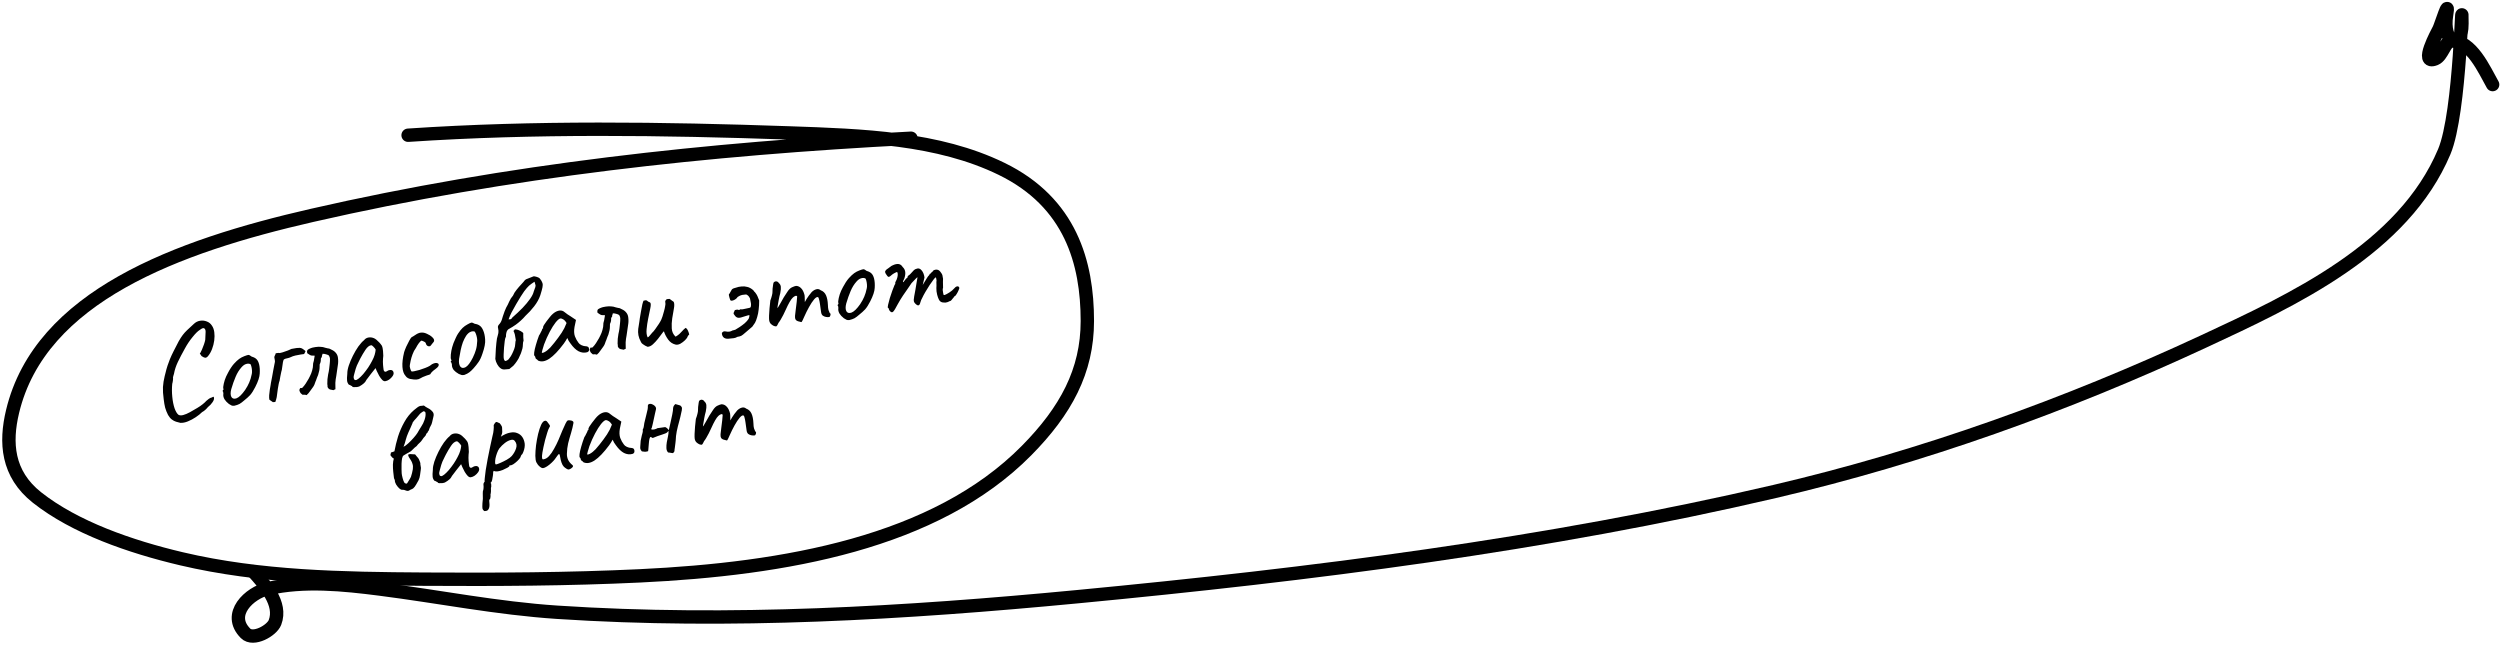
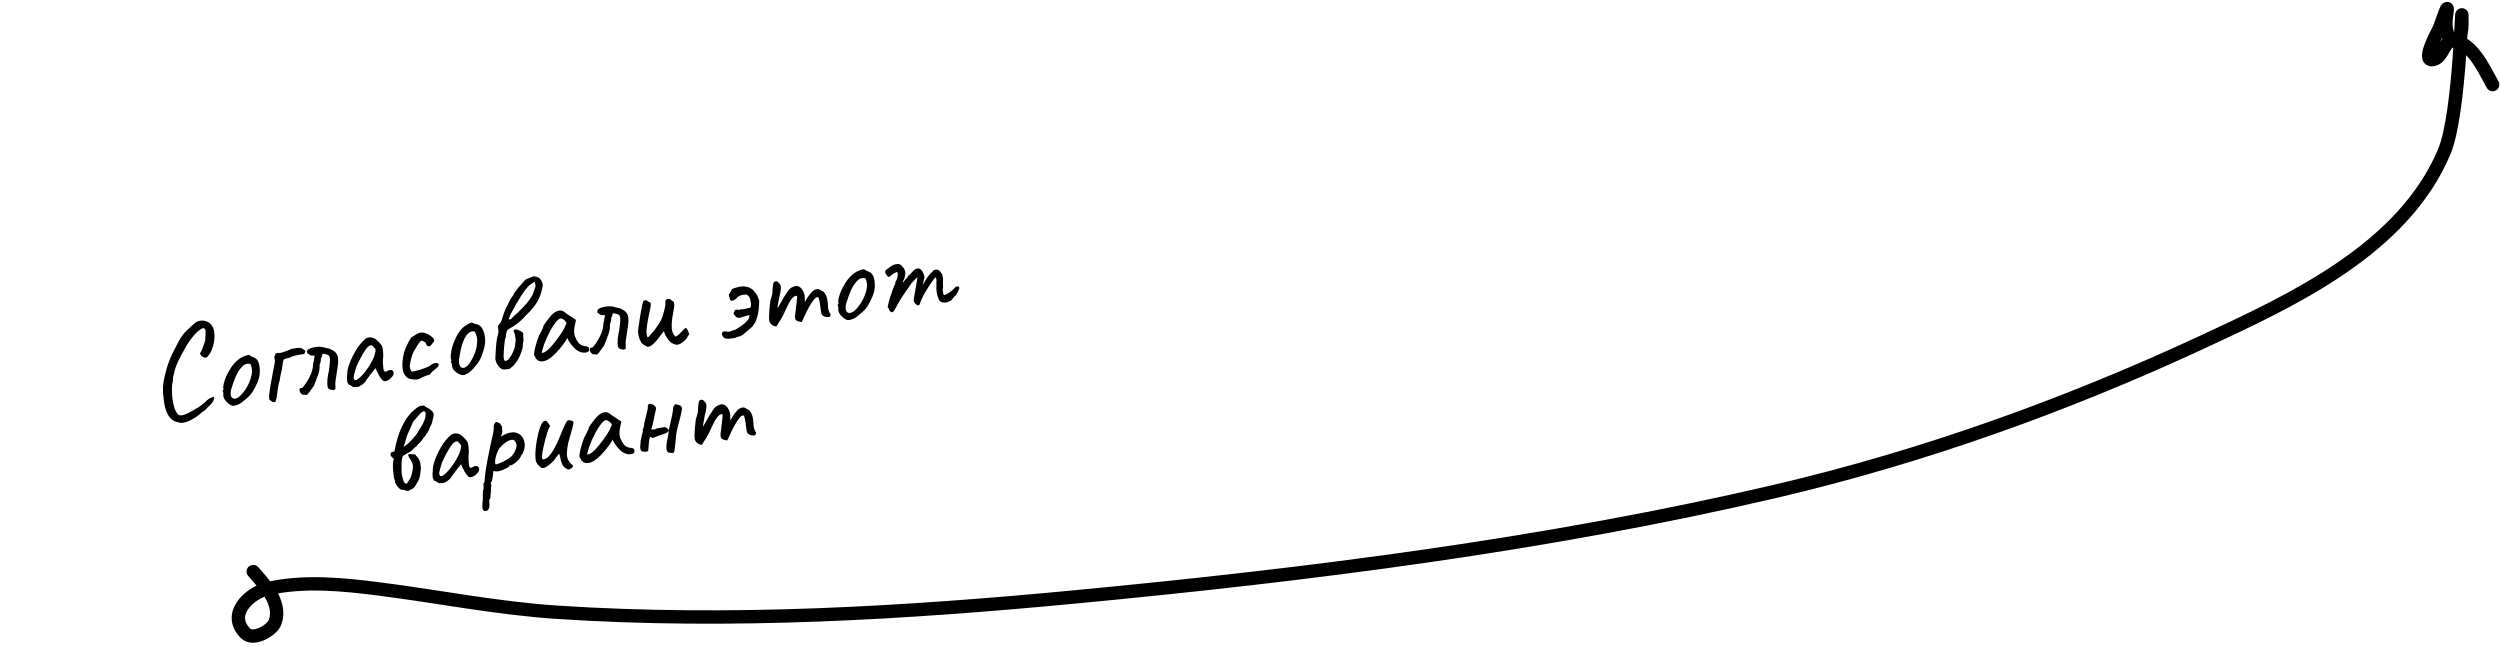
<svg xmlns="http://www.w3.org/2000/svg" width="561" height="145" viewBox="0 0 561 145" fill="none">
-   <path d="M91.576 30.346C119.984 28.435 148.624 28.842 177.094 29.826C193.545 30.395 210.485 30.939 224.751 37.889C240.248 45.439 244 58.974 244 72.036C244 83.264 239.171 92.192 230.335 101.13C209.887 121.813 176.026 127.671 143.592 129.221C127.48 129.991 111.338 130.066 95.2 129.964C76.887 129.848 58.384 129.558 40.735 125.394C29.206 122.673 16.805 118.357 8.311 111.646C1.583 106.329 1.151 99.309 2.825 92.324C9.014 66.502 39.768 55.263 70.025 48.33C114.144 38.222 158.637 33.383 204.425 31.015" stroke="black" stroke-width="3" stroke-linecap="round" />
  <path d="M40.472 94.887C40.159 94.809 39.834 94.723 39.498 94.629C39.181 94.531 38.865 94.364 38.549 94.125C38.256 93.903 37.977 93.569 37.712 93.121C37.434 92.574 37.217 92.029 37.06 91.485C36.924 90.939 36.814 90.298 36.732 89.562C36.588 88.532 36.533 87.631 36.567 86.859C36.618 86.064 36.747 85.249 36.953 84.412C36.984 84.347 37.03 84.169 37.091 83.878C37.168 83.564 37.253 83.23 37.344 82.873C37.456 82.515 37.539 82.24 37.593 82.051C37.705 81.692 37.88 81.213 38.12 80.615C38.377 79.993 38.656 79.389 38.958 78.802C39.414 77.87 39.795 77.13 40.103 76.582C40.41 76.035 40.709 75.569 40.998 75.186C41.288 74.802 41.62 74.433 41.995 74.077C42.387 73.7 42.887 73.236 43.497 72.687C43.889 72.309 44.341 72.074 44.853 71.983C45.385 71.888 45.897 71.938 46.389 72.132C46.877 72.307 47.264 72.616 47.548 73.061C47.824 73.447 48.003 73.937 48.086 74.531C48.166 75.106 48.162 75.732 48.075 76.41C47.985 77.069 47.822 77.708 47.585 78.326C47.348 78.945 47.048 79.472 46.684 79.906C46.46 80.18 46.235 80.302 46.008 80.273C45.802 80.241 45.542 80.115 45.229 79.897C45.004 79.585 44.877 79.4 44.849 79.344C44.841 79.284 44.875 79.239 44.952 79.208C45.051 79.053 45.176 78.793 45.328 78.429C45.479 78.065 45.627 77.68 45.773 77.277C45.916 76.853 46.01 76.516 46.056 76.268C46.099 75.414 46.126 74.814 46.139 74.469C46.148 74.104 46.052 73.845 45.849 73.692C45.758 73.624 45.635 73.61 45.48 73.652C45.344 73.692 45.12 73.824 44.808 74.049C44.38 74.31 43.848 74.839 43.212 75.634C42.572 76.41 42.004 77.257 41.506 78.174C40.86 79.334 40.326 80.358 39.904 81.245C39.483 82.131 39.192 83.02 39.034 83.91C39.005 83.995 38.957 84.153 38.888 84.385C38.839 84.614 38.815 84.728 38.815 84.728C38.845 84.805 38.843 85.007 38.808 85.335C38.77 85.643 38.717 85.913 38.648 86.145C38.558 87.086 38.561 88.055 38.66 89.051C38.755 90.027 38.925 90.882 39.169 91.615C39.432 92.346 39.733 92.839 40.071 93.095C40.354 93.237 40.709 93.248 41.136 93.128C41.584 93.005 42.079 92.795 42.623 92.497C43.167 92.199 43.719 91.88 44.277 91.54C44.725 91.275 45.13 90.997 45.493 90.704C45.856 90.411 46.124 90.161 46.298 89.956C46.44 89.814 46.621 89.668 46.842 89.516C47.08 89.342 47.289 89.242 47.467 89.217C47.73 89.079 47.883 89.018 47.926 89.032C47.968 89.046 48 89.133 48.023 89.291C48.061 89.568 47.945 89.897 47.675 90.278C47.425 90.657 47.082 91.017 46.645 91.361C46.509 91.541 46.324 91.739 46.091 91.953C45.859 92.167 45.611 92.343 45.347 92.481C44.975 92.856 44.503 93.234 43.93 93.617C43.358 94 42.766 94.315 42.154 94.561C41.562 94.805 41.001 94.914 40.472 94.887ZM52.595 91.047C52.338 91.083 52.123 91.062 51.951 90.985C51.798 90.905 51.6 90.792 51.358 90.644C50.926 90.3 50.606 89.961 50.398 89.626C50.187 89.272 50.088 88.922 50.101 88.577C50.138 88.411 50.137 88.259 50.098 88.123C50.076 87.965 50.065 87.886 50.065 87.886C49.952 87.8 49.914 87.745 49.951 87.72C49.985 87.675 50.016 87.61 50.045 87.525C50.164 87.508 50.188 87.394 50.118 87.182C50.056 87.029 50.087 86.671 50.211 86.109C50.334 85.546 50.512 85.007 50.742 84.49C50.834 84.275 50.976 83.993 51.17 83.643C51.361 83.273 51.572 82.91 51.806 82.554C52.056 82.176 52.286 81.872 52.496 81.64C52.933 81.155 53.326 80.788 53.675 80.537C54.024 80.287 54.409 80.081 54.831 79.922C55.253 79.762 55.543 79.671 55.702 79.649C55.88 79.624 56.14 79.749 56.481 80.025C56.964 80.159 57.324 80.352 57.561 80.601C57.818 80.848 58.013 81.235 58.147 81.762C58.289 82.348 58.335 83.038 58.284 83.832C58.25 84.605 57.916 85.61 57.281 86.85C56.885 87.632 56.504 88.23 56.138 88.645C55.769 89.04 55.32 89.445 54.793 89.862C54.416 90.197 54.068 90.458 53.751 90.643C53.431 90.809 53.045 90.944 52.595 91.047ZM55.009 87.5C55.41 86.899 55.716 86.341 55.927 85.827C56.158 85.31 56.351 84.667 56.506 83.898C56.555 83.67 56.567 83.395 56.543 83.076C56.516 82.736 56.463 82.43 56.385 82.159C56.324 81.864 56.231 81.706 56.106 81.683C55.849 81.577 55.557 81.577 55.228 81.684C54.897 81.77 54.557 82.01 54.208 82.401C53.665 83.002 53.22 83.72 52.872 84.556C52.521 85.373 52.196 86.296 51.895 87.328C51.697 88.082 51.708 88.666 51.927 89.08C52.164 89.471 52.551 89.569 53.089 89.373C53.644 89.154 54.284 88.529 55.009 87.5ZM61.222 90.238C61.152 90.167 61.084 90.116 61.019 90.085C60.952 90.034 60.874 89.984 60.786 89.936C60.716 89.865 60.603 89.779 60.448 89.68C60.395 89.445 60.379 89.114 60.4 88.687C60.441 88.257 60.492 87.826 60.553 87.393C60.614 86.961 60.67 86.64 60.722 86.431C60.722 86.431 60.748 86.256 60.8 85.905C60.872 85.552 60.954 85.126 61.047 84.629C61.136 84.112 61.227 83.604 61.319 83.107C61.428 82.587 61.51 82.161 61.565 81.831C61.637 81.477 61.673 81.3 61.673 81.3C61.702 81.216 61.711 81.134 61.7 81.055C61.686 80.956 61.669 80.837 61.65 80.698C61.541 80.35 61.533 80.078 61.627 79.883C61.741 79.686 61.824 79.482 61.875 79.273C62.096 79.263 62.245 79.242 62.321 79.211C62.417 79.177 62.529 79.182 62.656 79.225C62.797 79.225 63.062 79.168 63.45 79.054C63.838 78.939 64.223 78.805 64.606 78.65C65.008 78.493 65.274 78.376 65.404 78.297C65.682 78.258 65.948 78.211 66.202 78.155C66.477 78.097 66.746 78.07 67.009 78.073C67.346 78.026 67.659 78.104 67.95 78.305C68.24 78.507 68.445 78.671 68.563 78.796C68.535 78.88 68.496 78.966 68.448 79.054C68.417 79.119 68.385 79.184 68.354 79.249C68.323 79.314 68.281 79.38 68.23 79.448C68.111 79.464 67.864 79.499 67.487 79.551C67.111 79.604 66.708 79.68 66.277 79.781C65.867 79.878 65.53 79.996 65.266 80.133C65.02 80.249 64.75 80.337 64.455 80.398C64.178 80.436 63.927 80.522 63.703 80.654C63.618 80.767 63.547 80.979 63.489 81.29C63.431 81.601 63.385 81.92 63.35 82.248C63.315 82.576 63.279 82.823 63.241 82.99C63.239 82.97 63.199 83.117 63.121 83.431C63.063 83.742 62.992 84.095 62.905 84.491C62.839 84.884 62.783 85.205 62.736 85.454C62.674 85.583 62.607 85.825 62.535 86.178C62.463 86.532 62.401 86.883 62.349 87.234C62.296 87.585 62.262 87.842 62.244 88.006C62.215 88.374 62.165 88.744 62.096 89.117C62.024 89.47 61.922 89.828 61.791 90.189C61.712 90.2 61.623 90.213 61.524 90.227C61.422 90.221 61.322 90.225 61.222 90.238ZM68.796 88.668C68.647 88.608 68.491 88.579 68.33 88.581C68.189 88.581 68.037 88.582 67.876 88.584C67.718 88.465 67.58 88.343 67.462 88.218C67.36 88.07 67.276 87.9 67.209 87.708C67.172 87.592 67.177 87.48 67.222 87.373C67.268 87.265 67.315 87.168 67.364 87.08C67.423 87.072 67.494 87.072 67.576 87.081C67.655 87.07 67.734 87.059 67.813 87.048C68.114 86.744 68.373 86.425 68.589 86.092C68.822 85.736 69.044 85.372 69.254 85C69.479 84.585 69.674 84.174 69.84 83.767C70.003 83.34 70.123 82.9 70.201 82.445C70.235 82.258 70.25 82.074 70.245 81.893C70.237 81.692 70.262 81.507 70.319 81.338C70.405 81.083 70.461 80.833 70.487 80.587C70.531 80.319 70.575 80.06 70.621 79.811C70.316 79.793 70.083 79.785 69.921 79.788C69.777 79.767 69.639 79.716 69.506 79.633C69.374 79.551 69.184 79.426 68.939 79.258C68.881 78.984 68.883 78.781 68.945 78.651C69.005 78.502 69.178 78.367 69.464 78.246C69.578 78.19 69.692 78.144 69.808 78.107C69.922 78.051 70.038 78.015 70.157 77.998C70.372 77.948 70.588 77.908 70.806 77.877C71.024 77.847 71.253 77.825 71.494 77.812C71.655 77.809 71.818 77.817 71.982 77.835C72.146 77.852 72.31 77.87 72.474 77.887C72.66 77.922 72.85 77.976 73.042 78.05C73.231 78.105 73.419 78.149 73.605 78.184C73.747 78.184 73.882 78.216 74.012 78.278C74.142 78.341 74.283 78.412 74.436 78.492C74.823 78.66 75.139 78.899 75.384 79.208C75.626 79.498 75.775 79.84 75.83 80.236C75.915 80.85 75.906 81.437 75.803 81.997C75.756 82.387 75.7 82.779 75.633 83.172C75.587 83.562 75.53 83.953 75.464 84.346C75.42 84.615 75.376 84.874 75.329 85.122C75.283 85.371 75.258 85.627 75.255 85.89C75.246 86.113 75.248 86.345 75.261 86.586C75.274 86.826 75.279 87.078 75.275 87.341C75.199 87.372 75.122 87.403 75.046 87.433C74.989 87.462 74.914 87.502 74.82 87.556C74.592 87.507 74.353 87.459 74.104 87.413C73.853 87.347 73.655 87.163 73.512 86.86C73.506 86.82 73.501 86.781 73.495 86.741C73.507 86.679 73.507 86.608 73.496 86.529C73.488 86.469 73.48 86.41 73.471 86.35C73.463 86.291 73.455 86.232 73.446 86.172C73.436 85.81 73.448 85.455 73.48 85.107C73.509 84.74 73.56 84.379 73.632 84.026C73.735 83.608 73.81 83.204 73.857 82.813C73.901 82.403 73.946 82.003 73.992 81.613C74.027 81.427 74.042 81.243 74.037 81.062C74.049 80.858 74.052 80.666 74.047 80.485C74.037 80.264 73.953 80.023 73.795 79.763C73.575 79.632 73.35 79.542 73.121 79.493C72.89 79.424 72.642 79.388 72.379 79.385C72.359 79.529 72.311 79.687 72.234 79.859C72.219 79.902 72.218 79.962 72.229 80.042C72.237 80.101 72.223 80.143 72.186 80.169C72.078 80.264 72.014 80.385 71.994 80.529C71.99 80.65 71.989 80.782 71.988 80.923C71.982 81.025 71.966 81.128 71.94 81.233C71.915 81.337 71.879 81.443 71.833 81.551C71.765 81.641 71.731 81.757 71.73 81.898C71.727 82.02 71.725 82.151 71.725 82.293C71.726 82.595 71.697 82.892 71.637 83.183C71.576 83.475 71.49 83.799 71.379 84.158C71.299 84.311 71.231 84.472 71.173 84.641C71.114 84.791 71.055 84.951 70.998 85.12C70.989 85.202 70.96 85.287 70.912 85.374C70.861 85.442 70.822 85.528 70.797 85.633C70.725 85.845 70.645 86.068 70.557 86.302C70.466 86.517 70.352 86.715 70.215 86.895C69.994 87.189 69.773 87.492 69.555 87.805C69.356 88.115 69.103 88.403 68.796 88.668ZM80.636 86.715C80.484 86.777 80.278 86.826 80.021 86.861C79.76 86.877 79.528 86.879 79.325 86.868C79.138 86.833 79.041 86.786 79.033 86.727C79.019 86.627 78.962 86.585 78.863 86.599C78.863 86.599 78.808 86.566 78.698 86.501C78.608 86.432 78.468 86.371 78.279 86.317C78.062 86.064 77.931 85.779 77.887 85.463C77.84 85.126 77.856 84.588 77.935 83.85C77.926 83.347 78.034 82.746 78.26 82.048C78.502 81.328 78.813 80.588 79.192 79.829C79.571 79.069 79.979 78.376 80.417 77.749C80.874 77.12 81.303 76.647 81.703 76.328C81.942 76.012 82.258 75.817 82.651 75.742C83.045 75.667 83.433 75.704 83.817 75.852C84.029 75.924 84.25 76.054 84.478 76.245C84.707 76.435 84.928 76.646 85.142 76.879C85.356 77.112 85.541 77.349 85.695 77.59C85.785 77.799 85.842 77.993 85.867 78.171C85.909 78.327 85.937 78.525 85.95 78.766C85.983 79.003 86.003 79.364 86.01 79.848C85.961 80.218 85.932 80.666 85.925 81.192C85.937 81.716 85.969 82.165 86.022 82.542C86.035 82.924 86.112 83.186 86.253 83.328C86.413 83.467 86.613 83.449 86.851 83.274C87.072 83.122 87.293 83.041 87.514 83.031C87.732 83 87.908 83.036 88.044 83.138C88.199 83.238 88.293 83.407 88.326 83.644C88.359 83.882 88.275 84.146 88.073 84.437C87.888 84.705 87.64 84.951 87.328 85.177C87.033 85.379 86.737 85.501 86.44 85.543C86.222 85.573 85.996 85.473 85.762 85.243C85.526 84.994 85.302 84.692 85.091 84.338C84.897 83.961 84.716 83.602 84.547 83.262L84.274 82.604L83.166 84C82.947 84.313 82.725 84.606 82.501 84.88C82.294 85.131 82.167 85.31 82.122 85.418C82.047 85.61 81.884 85.814 81.632 86.031C81.399 86.245 81.067 86.473 80.636 86.715ZM80.481 84.95C80.79 84.704 81.137 84.364 81.52 83.926C81.901 83.469 82.267 82.984 82.62 82.471C82.969 81.937 83.255 81.453 83.477 81.018C83.751 80.516 83.949 80.054 84.072 79.633C84.195 79.212 84.271 78.818 84.301 78.45C84.191 78.243 84.031 78.034 83.819 77.821C83.605 77.588 83.427 77.471 83.286 77.471C82.85 77.532 82.423 77.874 82.005 78.498C81.604 79.099 81.22 79.748 80.853 80.445C80.788 80.555 80.701 80.729 80.593 80.966C80.484 81.203 80.374 81.431 80.263 81.648C80.169 81.843 80.107 81.973 80.076 82.038C80.027 82.125 79.94 82.37 79.814 82.771C79.705 83.149 79.598 83.538 79.492 83.936C79.383 84.315 79.337 84.564 79.354 84.683C79.37 84.802 79.398 84.929 79.437 85.065C79.496 85.198 79.608 85.273 79.772 85.291C79.936 85.308 80.172 85.195 80.481 84.95ZM94.328 84.898C94.087 85.053 93.796 85.144 93.457 85.171C93.118 85.198 92.647 85.152 92.045 85.034C92.005 85.04 91.91 85.013 91.761 84.953C91.631 84.89 91.488 84.809 91.333 84.71C91.195 84.587 91.075 84.453 90.974 84.305C90.593 83.894 90.371 83.238 90.306 82.339C90.241 81.439 90.369 80.331 90.691 79.014C90.788 78.697 90.944 78.292 91.157 77.798C91.391 77.301 91.62 76.845 91.845 76.43C92.087 75.992 92.263 75.735 92.374 75.659C92.374 75.659 92.477 75.604 92.684 75.495C92.891 75.385 93.15 75.218 93.462 74.993C93.556 74.939 93.659 74.884 93.772 74.828C93.906 74.769 94.04 74.72 94.176 74.681C94.312 74.642 94.431 74.625 94.533 74.631C94.932 74.596 95.358 74.688 95.813 74.907C96.285 75.104 96.684 75.362 97.011 75.679C97.335 75.978 97.466 76.262 97.403 76.534C97.408 76.573 97.36 76.661 97.257 76.796C97.172 76.909 97.069 77.034 96.947 77.173C96.841 77.288 96.756 77.401 96.691 77.511C96.608 77.644 96.477 77.713 96.296 77.718C96.134 77.72 95.975 77.661 95.817 77.542C95.676 77.4 95.579 77.212 95.526 76.977C95.464 76.824 95.295 76.696 95.018 76.593C94.761 76.488 94.632 76.435 94.632 76.435C94.474 76.457 94.267 76.637 94.011 76.976C93.772 77.292 93.542 77.667 93.32 78.102C93.013 78.508 92.766 78.977 92.577 79.508C92.386 80.019 92.241 80.504 92.144 80.962C92.063 81.397 92.005 81.708 91.971 81.895C91.919 82.104 91.948 82.382 92.057 82.731C92.166 83.079 92.266 83.287 92.356 83.355C92.441 83.384 92.64 83.366 92.954 83.302C93.288 83.236 93.679 83.141 94.126 83.018C94.571 82.875 95.004 82.724 95.426 82.564C95.848 82.404 96.189 82.246 96.45 82.088C96.793 81.798 97.101 81.614 97.373 81.535C97.644 81.457 97.853 81.428 97.997 81.449C98.226 81.497 98.37 81.588 98.428 81.722C98.487 81.855 98.46 82.02 98.346 82.218C98.23 82.395 98.015 82.597 97.704 82.822C97.409 83.025 97.146 83.243 96.916 83.477C96.704 83.689 96.604 83.844 96.618 83.943C96.538 83.954 96.454 83.996 96.363 84.069C96.289 84.12 96.221 84.139 96.159 84.128C96.119 84.133 95.965 84.185 95.696 84.283C95.427 84.381 95.149 84.491 94.863 84.611C94.597 84.729 94.418 84.825 94.328 84.898ZM104.217 84.126C103.962 84.181 103.752 84.191 103.585 84.153C103.415 84.096 103.202 84.015 102.945 83.909C102.462 83.633 102.089 83.342 101.824 83.036C101.576 82.707 101.439 82.372 101.411 82.033C101.426 81.849 101.404 81.691 101.345 81.558C101.306 81.422 101.286 81.354 101.286 81.354C101.154 81.271 101.106 81.217 101.143 81.192C101.177 81.147 101.198 81.083 101.207 81.001C101.36 80.939 101.365 80.828 101.221 80.666C101.139 80.516 101.119 80.155 101.161 79.584C101.22 78.99 101.323 78.43 101.472 77.905C101.541 77.673 101.64 77.367 101.768 76.985C101.917 76.601 102.085 76.214 102.273 75.825C102.458 75.415 102.635 75.088 102.802 74.842C103.169 74.286 103.504 73.866 103.808 73.581C104.129 73.274 104.496 73.011 104.909 72.792C105.284 72.578 105.558 72.449 105.734 72.404C105.909 72.359 106.174 72.444 106.526 72.657C107.021 72.73 107.405 72.878 107.679 73.102C107.969 73.304 108.22 73.653 108.43 74.149C108.669 74.701 108.814 75.377 108.865 76.178C108.933 76.956 108.735 78.004 108.273 79.32C108.004 80.145 107.709 80.782 107.388 81.23C107.087 81.676 106.709 82.153 106.254 82.66C105.922 83.03 105.61 83.326 105.318 83.548C105.026 83.771 104.659 83.963 104.217 84.126ZM106.101 80.259C106.415 79.609 106.646 79.022 106.795 78.496C106.961 77.948 107.059 77.278 107.09 76.486C107.099 76.263 107.072 75.994 107.008 75.68C106.941 75.346 106.849 75.046 106.731 74.779C106.633 74.51 106.523 74.374 106.402 74.371C106.13 74.308 105.843 74.348 105.54 74.491C105.234 74.614 104.921 74.9 104.599 75.349C104.318 75.792 104.073 76.281 103.865 76.814C103.676 77.345 103.514 77.923 103.379 78.548C103.244 79.172 103.125 79.835 103.02 80.537C102.927 81.317 103.017 81.89 103.29 82.256C103.583 82.619 103.983 82.664 104.49 82.391C104.995 82.099 105.532 81.388 106.101 80.259ZM114.289 82.813C113.991 82.854 113.612 82.887 113.151 82.911C112.71 82.932 112.295 82.707 111.906 82.236C111.661 81.927 111.459 81.562 111.299 81.14C111.159 80.715 111.116 80.408 111.171 80.219C111.235 78.655 111.307 77.574 111.385 76.978C111.464 76.381 111.507 76.042 111.516 75.96C111.545 75.875 111.598 75.676 111.675 75.362C111.77 75.026 111.821 74.817 111.83 74.735C111.885 74.404 111.865 74.044 111.77 73.653C111.728 73.497 111.719 73.357 111.742 73.233C111.782 73.086 111.855 72.955 111.96 72.839C112.26 72.535 112.481 72.161 112.621 71.717C112.661 71.57 112.737 71.317 112.849 70.958C112.977 70.577 113.107 70.205 113.238 69.844C113.387 69.46 113.501 69.191 113.581 69.039C113.842 68.599 114.072 68.143 114.268 67.671C114.482 67.177 114.764 66.734 115.113 66.342C115.31 65.87 115.581 65.428 115.928 65.016C116.272 64.585 116.62 64.183 116.972 63.811C117.324 63.439 117.602 63.117 117.806 62.846C117.892 62.734 118.147 62.607 118.571 62.467C119.013 62.305 119.367 62.164 119.633 62.047C119.744 61.971 119.979 61.988 120.338 62.1C120.694 62.192 120.953 62.317 121.117 62.476C121.435 62.876 121.633 63.212 121.712 63.483C121.81 63.752 121.816 64.085 121.729 64.481C121.66 64.854 121.5 65.442 121.248 66.244C120.962 67.091 120.503 67.923 119.869 68.738C119.253 69.531 118.604 70.237 117.923 70.857C117.594 71.246 117.24 71.608 116.863 71.944C116.505 72.276 116.134 72.58 115.748 72.856C115.51 73.031 115.261 73.197 115 73.354C114.759 73.509 114.507 73.655 114.243 73.793C114.11 73.852 113.992 73.949 113.89 74.085C113.785 74.2 113.707 74.362 113.655 74.572C113.575 74.865 113.539 75.113 113.546 75.314C113.571 75.492 113.532 75.649 113.43 75.784C113.379 75.852 113.323 76.102 113.262 76.535C113.218 76.945 113.166 77.437 113.104 78.01C113.06 78.562 113.031 79.081 113.018 79.567C113.003 80.034 113.016 80.345 113.058 80.501C113.091 80.597 113.126 80.703 113.163 80.819C113.216 80.913 113.316 80.98 113.463 81.02C113.752 80.919 113.976 80.787 114.135 80.623C114.291 80.44 114.46 80.204 114.642 79.916C114.838 79.586 115.012 79.239 115.163 78.875C115.334 78.507 115.464 78.136 115.553 77.76C115.602 77.531 115.63 77.295 115.636 77.052C115.64 76.789 115.678 76.551 115.749 76.34C115.686 75.884 115.629 75.549 115.579 75.333C115.545 75.096 115.499 74.91 115.44 74.777C115.399 74.621 115.324 74.45 115.217 74.263C115.362 74.142 115.44 74.05 115.452 73.988C115.483 73.923 115.571 73.901 115.715 73.921C115.981 73.945 116.232 74.01 116.469 74.119C116.726 74.224 116.979 74.371 117.227 74.558C117.318 74.627 117.378 74.699 117.409 74.775C117.44 74.852 117.442 74.942 117.417 75.047C117.43 75.287 117.433 75.529 117.427 75.772C117.437 75.993 117.458 76.212 117.488 76.43C117.385 76.707 117.335 76.997 117.337 77.3C117.336 77.582 117.305 77.869 117.245 78.16C117.162 78.435 117.079 78.709 116.996 78.983C116.913 79.257 116.807 79.514 116.679 79.754C116.502 80.223 116.279 80.648 116.009 81.028C115.758 81.407 115.484 81.758 115.186 82.082L114.289 82.813ZM114.127 71.659C114.371 71.665 114.54 71.651 114.637 71.618C114.75 71.562 114.855 71.446 114.952 71.271C115.797 70.527 116.565 69.804 117.255 69.102C117.942 68.381 118.504 67.707 118.942 67.08C119.396 66.431 119.673 65.878 119.77 65.42C119.839 65.188 119.919 64.965 120.01 64.751C120.121 64.533 120.179 64.293 120.182 64.03L119.948 63.214C119.429 63.549 119.016 63.849 118.71 64.114C118.423 64.376 118.058 64.8 117.615 65.387C117.445 65.613 117.195 65.991 116.865 66.522C116.552 67.03 116.208 67.603 115.832 68.24C115.456 68.879 115.109 69.502 114.79 70.112C114.491 70.719 114.27 71.235 114.127 71.659ZM120.741 80.914C120.64 80.767 120.524 80.662 120.394 80.599C120.261 80.517 120.19 80.436 120.179 80.357C120.168 80.277 120.147 80.2 120.116 80.123C120.102 80.024 120.05 79.94 119.96 79.872C119.844 79.767 119.817 79.498 119.878 79.066C119.936 78.613 120.061 78.061 120.252 77.408C120.441 76.736 120.676 76.026 120.955 75.281C121.092 75.1 121.221 74.87 121.344 74.591C121.466 74.311 121.562 74.126 121.63 74.036C121.619 73.957 121.639 73.883 121.69 73.815C121.739 73.728 121.802 73.679 121.882 73.668L121.857 73.489C121.843 73.39 121.909 73.209 122.054 72.947C122.219 72.681 122.421 72.391 122.659 72.075C122.895 71.739 123.144 71.422 123.405 71.123C123.664 70.804 123.884 70.572 124.065 70.425C124.442 70.09 124.845 69.862 125.272 69.742C125.72 69.619 126.12 69.664 126.473 69.878C126.54 69.929 126.653 70.014 126.811 70.133C126.969 70.253 127.15 70.389 127.353 70.543C127.573 70.673 127.794 70.814 128.017 70.965L129.253 71.792L128.926 73.352C128.778 74.18 128.806 74.883 129.007 75.461C129.229 76.036 129.499 76.523 129.817 76.923C129.946 77.127 130.173 77.308 130.498 77.465C130.843 77.618 131.156 77.696 131.439 77.697C131.6 77.695 131.757 77.733 131.91 77.813C132.062 77.893 132.154 78.042 132.184 78.26C132.212 78.458 132.194 78.622 132.131 78.751C132.069 78.881 131.941 78.98 131.749 79.047C131.106 79.218 130.47 79.145 129.84 78.829C129.23 78.51 128.624 77.928 128.022 77.083C127.926 76.975 127.787 76.772 127.604 76.475C127.438 76.154 127.338 75.946 127.305 75.85C127.239 75.96 127.117 76.169 126.938 76.477C126.756 76.764 126.614 76.976 126.511 77.112C125.304 78.734 124.219 79.864 123.258 80.503C122.314 81.119 121.475 81.256 120.741 80.914ZM121.579 79.101C121.598 79.24 121.806 79.211 122.203 79.014C122.616 78.795 123.043 78.453 123.483 77.988C124.077 77.32 124.662 76.592 125.239 75.805C125.835 75.015 126.3 74.294 126.634 73.641L127.138 72.481C126.877 72.053 126.616 71.776 126.356 71.651C126.113 71.503 125.913 71.44 125.754 71.462C125.497 71.498 125.144 71.789 124.695 72.337C124.266 72.881 123.819 73.589 123.355 74.462C122.891 75.334 122.468 76.282 122.086 77.304C121.943 77.728 121.818 78.139 121.712 78.537C121.623 78.913 121.579 79.101 121.579 79.101ZM133.938 79.59C133.789 79.53 133.633 79.501 133.472 79.504C133.331 79.503 133.179 79.504 133.018 79.506C132.86 79.387 132.722 79.265 132.603 79.14C132.502 78.993 132.418 78.823 132.351 78.63C132.314 78.514 132.319 78.402 132.365 78.295C132.41 78.188 132.457 78.09 132.506 78.003C132.565 77.994 132.636 77.995 132.718 78.003C132.797 77.992 132.876 77.981 132.955 77.97C133.256 77.666 133.515 77.347 133.731 77.014C133.964 76.659 134.186 76.294 134.396 75.922C134.621 75.507 134.817 75.096 134.982 74.689C135.145 74.263 135.265 73.822 135.343 73.367C135.377 73.18 135.392 72.996 135.387 72.815C135.379 72.615 135.404 72.429 135.461 72.26C135.547 72.005 135.603 71.755 135.629 71.509C135.673 71.241 135.717 70.982 135.763 70.734C135.458 70.715 135.225 70.708 135.064 70.71C134.919 70.69 134.781 70.638 134.648 70.556C134.516 70.473 134.327 70.348 134.081 70.18C134.023 69.906 134.025 69.704 134.087 69.574C134.147 69.424 134.32 69.289 134.606 69.168C134.72 69.112 134.834 69.066 134.95 69.029C135.064 68.973 135.18 68.937 135.299 68.92C135.514 68.87 135.73 68.83 135.948 68.799C136.166 68.769 136.395 68.747 136.636 68.734C136.797 68.732 136.96 68.739 137.124 68.757C137.288 68.774 137.452 68.792 137.616 68.809C137.802 68.844 137.992 68.898 138.184 68.973C138.373 69.027 138.561 69.072 138.747 69.106C138.889 69.106 139.024 69.138 139.154 69.201C139.284 69.263 139.425 69.335 139.578 69.414C139.965 69.583 140.281 69.821 140.526 70.13C140.768 70.42 140.917 70.763 140.972 71.159C141.058 71.773 141.048 72.36 140.945 72.919C140.898 73.309 140.842 73.701 140.775 74.094C140.729 74.484 140.672 74.876 140.606 75.269C140.562 75.537 140.518 75.796 140.472 76.044C140.425 76.293 140.401 76.549 140.397 76.812C140.388 77.036 140.39 77.267 140.403 77.508C140.416 77.748 140.421 78 140.417 78.263C140.341 78.294 140.264 78.325 140.188 78.356C140.131 78.384 140.056 78.425 139.963 78.478C139.734 78.429 139.495 78.382 139.246 78.336C138.995 78.27 138.797 78.085 138.654 77.782C138.648 77.742 138.643 77.703 138.637 77.663C138.649 77.601 138.649 77.53 138.638 77.451C138.63 77.392 138.622 77.332 138.613 77.273C138.605 77.213 138.597 77.154 138.588 77.094C138.578 76.732 138.589 76.377 138.622 76.03C138.651 75.662 138.702 75.302 138.774 74.948C138.877 74.53 138.952 74.126 138.999 73.736C139.043 73.326 139.088 72.926 139.134 72.535C139.169 72.349 139.184 72.165 139.179 71.984C139.191 71.781 139.194 71.588 139.189 71.407C139.179 71.186 139.095 70.946 138.937 70.685C138.717 70.554 138.492 70.464 138.263 70.415C138.032 70.347 137.784 70.311 137.521 70.307C137.501 70.451 137.452 70.609 137.376 70.781C137.361 70.824 137.36 70.885 137.371 70.964C137.379 71.023 137.365 71.066 137.328 71.091C137.22 71.187 137.156 71.307 137.136 71.451C137.132 71.573 137.131 71.704 137.13 71.846C137.124 71.947 137.108 72.05 137.082 72.155C137.056 72.26 137.021 72.366 136.975 72.473C136.907 72.563 136.873 72.679 136.872 72.82C136.869 72.942 136.867 73.074 136.867 73.215C136.868 73.518 136.839 73.814 136.779 74.106C136.718 74.397 136.632 74.722 136.521 75.081C136.441 75.233 136.373 75.394 136.315 75.564C136.255 75.713 136.197 75.873 136.14 76.042C136.131 76.124 136.102 76.209 136.054 76.297C136.003 76.364 135.964 76.45 135.939 76.555C135.867 76.767 135.787 76.99 135.699 77.225C135.607 77.439 135.494 77.637 135.357 77.817C135.136 78.111 134.915 78.414 134.697 78.727C134.497 79.038 134.245 79.325 133.938 79.59ZM151.643 77.335C150.956 77.188 150.389 76.813 149.941 76.209C149.491 75.585 149.172 74.963 148.984 74.343C148.965 74.346 148.911 74.394 148.823 74.487C148.752 74.557 148.667 74.67 148.567 74.826C148.328 75.141 148.03 75.536 147.672 76.01C147.311 76.465 146.925 76.882 146.514 77.262C146.119 77.62 145.721 77.807 145.32 77.822C145.147 77.745 144.964 77.66 144.769 77.566C144.591 77.449 144.413 77.333 144.236 77.216C144.145 77.148 144.065 77.078 143.994 77.007C143.944 76.934 143.892 76.85 143.838 76.757C143.538 76.193 143.346 75.684 143.262 75.231C143.176 74.759 143.161 74.287 143.216 73.814C143.289 73.32 143.374 72.773 143.472 72.173C143.484 72.111 143.519 71.854 143.577 71.401C143.655 70.946 143.744 70.429 143.845 69.85C143.946 69.27 144.045 68.751 144.143 68.294C144.261 67.833 144.354 67.558 144.422 67.467C144.481 67.459 144.541 67.451 144.6 67.442C144.677 67.412 144.744 67.392 144.804 67.384C145.002 67.356 145.16 67.405 145.279 67.529C145.374 67.637 145.486 67.713 145.613 67.755C145.76 67.796 145.87 67.861 145.943 67.952C146.07 68.136 146.06 68.572 145.913 69.258C145.764 69.925 145.607 70.684 145.443 71.535C145.288 72.304 145.173 73.077 145.1 73.855C145.024 74.612 145.099 75.228 145.327 75.701C145.466 75.682 145.637 75.537 145.842 75.266C146.063 74.972 146.237 74.767 146.361 74.648C146.543 74.502 146.769 74.238 147.039 73.857C147.326 73.454 147.603 73.052 147.87 72.651C148.135 72.23 148.313 71.913 148.404 71.698C148.466 71.568 148.555 71.334 148.669 70.995C148.781 70.636 148.89 70.257 148.996 69.859C149.119 69.438 149.206 69.052 149.258 68.701C149.33 68.348 149.347 68.103 149.308 67.968C149.26 67.772 149.259 67.621 149.305 67.514C149.368 67.384 149.471 67.258 149.616 67.137C149.715 67.123 149.824 67.108 149.943 67.092C150.062 67.075 150.172 67.07 150.274 67.076C150.412 67.198 150.559 67.309 150.714 67.408C150.869 67.508 151.026 67.617 151.184 67.737C151.335 68.099 151.346 68.612 151.217 69.277C151.087 69.941 150.964 70.655 150.849 71.418C150.733 72.181 150.698 72.943 150.743 73.704C150.786 74.446 151.074 75.062 151.607 75.553C151.998 75.317 152.291 75.104 152.487 74.915C152.7 74.704 152.903 74.494 153.096 74.285C153.286 74.057 153.536 73.82 153.845 73.575C154.06 73.666 154.241 73.883 154.39 74.226C154.539 74.569 154.628 74.849 154.659 75.067C154.588 75.138 154.517 75.208 154.446 75.278C154.392 75.326 154.351 75.393 154.322 75.477C154.239 75.751 154.037 76.042 153.717 76.349C153.396 76.656 153.049 76.917 152.674 77.131C152.298 77.325 151.954 77.393 151.643 77.335ZM163.827 75.97C163.235 76.073 162.783 76.015 162.47 75.796C162.154 75.557 161.992 75.196 161.986 74.712C162.105 74.554 162.231 74.446 162.364 74.387C162.497 74.328 162.7 74.33 162.971 74.393C163.2 74.442 163.423 74.451 163.641 74.421C163.859 74.391 164.071 74.321 164.278 74.211C164.369 74.138 164.475 74.103 164.597 74.106C164.736 74.087 164.871 74.048 165.005 73.989C165.268 73.851 165.584 73.656 165.953 73.402C166.341 73.146 166.725 72.861 167.105 72.545C167.483 72.21 167.779 71.876 167.996 71.543C168.03 71.497 168.073 71.37 168.124 71.161C168.173 70.932 168.182 70.779 168.151 70.703C167.953 70.731 167.642 70.814 167.217 70.954C166.809 71.072 166.509 71.164 166.317 71.231C165.909 71.349 165.585 71.343 165.345 71.215C165.105 71.087 164.88 70.846 164.669 70.492C164.587 70.341 164.589 70.21 164.674 70.097C164.757 69.965 164.834 69.792 164.905 69.58C165.041 69.541 165.168 69.513 165.287 69.497C165.423 69.458 165.556 69.469 165.686 69.532C165.816 69.595 165.915 69.581 165.983 69.491C166.071 69.398 166.179 69.373 166.306 69.415C166.43 69.439 166.59 69.426 166.785 69.379C166.981 69.332 167.402 69.242 168.051 69.112C168.15 69.098 168.237 69.076 168.314 69.045C168.407 68.991 168.466 68.902 168.489 68.778C168.538 68.549 168.545 68.316 168.512 68.078C168.476 67.821 168.404 67.447 168.296 66.957C168.13 66.637 167.99 66.434 167.878 66.349C167.762 66.244 167.618 66.153 167.446 66.076C166.823 66.102 166.342 66.2 166.002 66.368C165.66 66.517 165.441 66.689 165.347 66.883C165.063 67.165 164.756 67.35 164.425 67.436C164.113 67.52 163.925 67.475 163.861 67.303C163.847 67.204 163.795 67.049 163.705 66.84C163.635 66.627 163.588 66.432 163.563 66.254C163.536 66.056 163.571 65.95 163.67 65.936C163.901 65.561 164.063 65.275 164.157 65.081C164.248 64.866 164.519 64.707 164.969 64.604C165.527 64.405 166.017 64.296 166.438 64.278C166.857 64.24 167.265 64.274 167.664 64.38C167.89 64.409 168.179 64.53 168.532 64.743C168.885 64.957 169.118 65.177 169.23 65.403C169.34 65.469 169.485 65.641 169.665 65.918C169.862 66.174 170.094 66.676 170.36 67.427C170.363 68.174 170.326 68.845 170.247 69.442C170.189 70.035 170.076 70.606 169.91 71.155C169.747 71.722 169.584 72.149 169.422 72.434C169.257 72.7 169.056 72.99 168.817 73.306C168.057 73.937 167.506 74.407 167.166 74.718C166.825 75.027 166.552 75.237 166.345 75.347C166.138 75.456 165.846 75.537 165.47 75.59C165.229 75.745 164.96 75.843 164.663 75.884C164.383 75.903 164.104 75.932 163.827 75.97ZM173.66 73.146C173.422 73.038 173.199 72.887 172.991 72.694C172.779 72.481 172.649 72.197 172.599 71.84C172.572 71.642 172.564 71.3 172.577 70.813C172.59 70.327 172.625 69.777 172.681 69.163C172.736 68.55 172.798 67.976 172.865 67.441C173.013 67.057 173.132 66.677 173.221 66.301C173.31 65.925 173.349 65.698 173.338 65.619C173.344 65.375 173.355 65.091 173.37 64.766C173.405 64.438 173.444 64.14 173.488 63.871C173.531 63.602 173.57 63.446 173.604 63.401C173.689 63.288 173.8 63.212 173.936 63.173C174.069 63.114 174.21 63.114 174.36 63.174C174.527 63.211 174.664 63.324 174.77 63.511C175.021 63.718 175.17 63.99 175.217 64.327C175.261 64.644 175.219 65.134 175.089 65.799C174.966 66.219 174.853 66.71 174.749 67.27C174.645 67.829 174.556 68.347 174.481 68.821C174.422 69.274 174.395 69.581 174.397 69.742L173.827 70.003C174.12 69.639 174.391 69.268 174.642 68.89C174.889 68.492 175.068 68.184 175.179 67.967C175.453 67.464 175.687 67.048 175.884 66.718C176.097 66.365 176.371 65.943 176.707 65.452C177.04 64.941 177.387 64.61 177.75 64.459C178.129 64.284 178.428 64.182 178.646 64.152C179.093 64.17 179.471 64.35 179.781 64.69C180.108 65.008 180.361 65.518 180.54 66.22C180.578 66.498 180.594 66.829 180.587 67.213C180.6 67.595 180.606 67.786 180.606 67.786C180.606 67.786 180.736 67.556 180.995 67.096C181.274 66.633 181.656 66.115 182.141 65.543C182.479 65.213 182.823 65.003 183.174 64.914C183.523 64.805 183.856 64.88 184.175 65.138C184.729 65.344 185.125 65.723 185.363 66.275C185.599 66.808 185.738 67.515 185.78 68.398C185.793 68.921 185.837 69.309 185.912 69.561C185.985 69.793 186.077 70.022 186.19 70.249C186.359 70.306 186.412 70.47 186.349 70.742C186.283 70.993 186.181 71.129 186.042 71.148C185.844 71.176 185.611 71.168 185.342 71.124C185.094 71.078 184.858 70.98 184.635 70.829C184.429 70.656 184.303 70.401 184.256 70.064L183.999 68.222C183.938 67.786 183.869 67.432 183.79 67.161C183.732 66.886 183.659 66.725 183.571 66.676C183.337 66.588 183.038 66.761 182.675 67.195C182.311 67.629 181.936 68.197 181.549 68.897C181.162 69.597 180.807 70.313 180.485 71.044C180.194 71.71 180.006 72.1 179.921 72.213C179.853 72.303 179.7 72.294 179.463 72.186C179.008 72.108 178.704 71.959 178.552 71.737C178.417 71.494 178.367 71.208 178.402 70.88C178.454 70.529 178.51 70.057 178.568 69.463C178.647 68.867 178.718 68.291 178.782 67.737C178.843 67.163 178.877 66.755 178.884 66.512C178.783 66.364 178.637 66.334 178.447 66.421C178.274 66.486 178.099 66.601 177.92 66.767C177.704 66.959 177.459 67.296 177.182 67.778C176.906 68.261 176.63 68.815 176.354 69.439C176.168 69.848 175.973 70.259 175.768 70.671C175.56 71.064 175.367 71.414 175.188 71.722C175.008 72.029 174.849 72.263 174.71 72.424C174.493 72.899 174.338 73.163 174.245 73.216C174.151 73.269 173.956 73.246 173.66 73.146ZM190.598 71.816C190.34 71.852 190.125 71.831 189.953 71.754C189.801 71.674 189.603 71.561 189.36 71.413C188.929 71.069 188.609 70.73 188.401 70.395C188.19 70.041 188.091 69.691 188.103 69.346C188.14 69.18 188.139 69.028 188.1 68.892C188.078 68.734 188.067 68.655 188.067 68.655C187.954 68.569 187.916 68.514 187.953 68.489C187.987 68.444 188.019 68.379 188.047 68.294C188.166 68.277 188.191 68.163 188.121 67.951C188.059 67.798 188.09 67.44 188.213 66.877C188.337 66.315 188.514 65.775 188.745 65.259C188.836 65.044 188.979 64.762 189.172 64.412C189.363 64.042 189.575 63.679 189.808 63.323C190.058 62.945 190.288 62.641 190.498 62.409C190.936 61.924 191.329 61.556 191.677 61.306C192.026 61.056 192.412 60.85 192.834 60.691C193.256 60.531 193.546 60.44 193.704 60.418C193.883 60.393 194.142 60.518 194.484 60.794C194.967 60.928 195.327 61.121 195.564 61.37C195.82 61.617 196.015 62.004 196.149 62.531C196.292 63.117 196.337 63.807 196.286 64.601C196.253 65.374 195.918 66.379 195.283 67.619C194.887 68.401 194.506 68.999 194.14 69.414C193.771 69.808 193.323 70.214 192.795 70.631C192.418 70.966 192.071 71.227 191.753 71.412C191.433 71.578 191.048 71.713 190.598 71.816ZM193.011 68.269C193.412 67.668 193.718 67.11 193.929 66.596C194.16 66.079 194.353 65.436 194.509 64.667C194.557 64.439 194.57 64.164 194.545 63.844C194.518 63.505 194.465 63.199 194.387 62.928C194.326 62.633 194.233 62.474 194.109 62.451C193.852 62.346 193.559 62.346 193.231 62.453C192.899 62.539 192.559 62.778 192.21 63.17C191.668 63.771 191.222 64.489 190.875 65.325C190.524 66.141 190.198 67.065 189.898 68.097C189.7 68.851 189.711 69.435 189.93 69.849C190.166 70.24 190.553 70.338 191.091 70.141C191.646 69.923 192.286 69.299 193.011 68.269ZM199.763 69.872C199.693 69.801 199.62 69.71 199.544 69.6C199.487 69.486 199.454 69.39 199.443 69.311C199.437 69.271 199.42 69.223 199.392 69.166C199.384 69.107 199.34 69.083 199.261 69.094C199.193 69.043 199.201 68.809 199.285 68.394C199.385 67.956 199.517 67.453 199.68 66.885C199.863 66.314 200.049 65.763 200.237 65.232C200.443 64.678 200.614 64.241 200.751 63.919C200.842 63.846 200.89 63.758 200.896 63.656C200.919 63.532 200.911 63.472 200.871 63.478C200.871 63.478 200.909 63.382 200.983 63.19C201.074 62.975 201.145 62.834 201.196 62.766C201.316 62.467 201.396 62.173 201.437 61.885C201.475 61.576 201.46 61.326 201.393 61.133C201.3 61.045 201.207 61.028 201.113 61.082C201.019 61.135 200.973 61.162 200.973 61.162C200.896 61.193 200.783 61.249 200.633 61.33C200.5 61.389 200.379 61.467 200.271 61.562C199.86 61.943 199.574 62.134 199.412 62.136C199.248 62.119 199.034 61.886 198.77 61.438C198.66 61.231 198.608 61.077 198.614 60.975C198.62 60.874 198.684 60.754 198.807 60.615C198.946 60.455 199.082 60.345 199.215 60.286C199.345 60.207 199.446 60.133 199.517 60.062C199.716 59.893 199.88 59.769 200.01 59.69C200.161 59.609 200.274 59.553 200.35 59.522C200.843 59.292 201.275 59.201 201.645 59.251C202.016 59.3 202.319 59.52 202.555 59.911C202.88 60.209 203.072 60.576 203.133 61.012C203.191 61.428 203.12 61.933 202.92 62.526L202.685 63.013C202.613 63.225 202.607 63.327 202.667 63.319C202.746 63.307 202.825 63.226 202.905 63.073C202.953 62.986 203.056 62.85 203.212 62.667C203.368 62.484 203.476 62.388 203.535 62.38C203.535 62.38 203.554 62.367 203.591 62.342C203.647 62.314 203.666 62.23 203.647 62.092C203.698 62.024 203.749 61.956 203.8 61.888C203.871 61.818 203.907 61.783 203.907 61.783C203.986 61.772 204.122 61.662 204.315 61.453C204.525 61.222 204.771 60.956 205.052 60.654C205.247 60.465 205.435 60.358 205.613 60.333C206.049 60.131 206.436 60.229 206.774 60.626C207.132 61.02 207.359 61.564 207.456 62.257L207.056 63.949L207.943 62.492C208.04 62.317 208.139 62.162 208.242 62.027C208.364 61.889 208.469 61.773 208.557 61.68C208.577 61.536 208.625 61.448 208.702 61.417C208.778 61.386 208.817 61.371 208.817 61.371C208.817 61.371 208.836 61.368 208.876 61.363C208.913 61.337 208.927 61.295 208.919 61.236C209.007 61.143 209.106 61.058 209.217 60.982C209.325 60.886 209.393 60.796 209.421 60.711C209.739 60.526 210.043 60.463 210.334 60.523C210.623 60.564 210.895 60.779 211.151 61.167C211.323 61.385 211.431 61.582 211.476 61.758C211.52 61.933 211.567 62.199 211.617 62.556C211.619 62.859 211.612 63.102 211.598 63.286C211.6 63.447 211.603 63.618 211.608 63.799C211.614 63.98 211.618 64.232 211.623 64.554C211.566 64.724 211.54 64.899 211.545 65.08C211.57 65.258 211.593 65.427 211.615 65.585C211.651 65.843 211.686 66.02 211.719 66.116C211.75 66.192 211.835 66.221 211.974 66.202C212.243 66.103 212.6 65.912 213.045 65.628C213.507 65.322 213.842 65.043 214.049 64.792C214.307 64.473 214.546 64.298 214.763 64.268C214.998 64.215 215.162 64.303 215.255 64.533C215.305 64.606 215.261 64.794 215.121 65.097C215.001 65.396 214.85 65.69 214.668 65.978C214.506 66.263 214.376 66.412 214.277 66.426C214.217 66.434 214.156 66.503 214.093 66.633C214.028 66.743 213.95 66.835 213.859 66.908C213.74 67.066 213.619 67.214 213.497 67.352C213.395 67.488 213.264 67.567 213.106 67.589C213.027 67.6 212.932 67.643 212.821 67.719C212.728 67.773 212.612 67.809 212.473 67.828C212.283 67.915 211.972 67.928 211.539 67.868C211.127 67.804 210.83 67.562 210.651 67.143C210.541 66.936 210.424 66.599 210.298 66.132C210.17 65.645 210.11 65.149 210.121 64.642C210.15 64.275 210.154 63.941 210.133 63.641C210.111 63.341 210.122 63.128 210.164 63.001C210.156 62.941 210.137 62.803 210.107 62.585C210.073 62.347 210.027 62.232 209.968 62.24C209.888 62.252 209.721 62.426 209.465 62.765C209.227 63.081 208.94 63.484 208.604 63.975C208.288 64.464 207.976 64.972 207.665 65.499C207.355 66.027 207.108 66.496 206.922 66.906C206.774 67.148 206.653 67.438 206.559 67.774C206.464 68.11 206.39 68.302 206.336 68.35C206.22 68.528 206.054 68.571 205.839 68.48C205.645 68.386 205.45 68.221 205.256 67.986C205.18 67.875 205.126 67.782 205.095 67.705C205.062 67.609 205.044 67.48 205.041 67.319C205.056 67.135 205.09 66.868 205.142 66.517C205.214 66.164 205.306 65.667 205.418 65.025C205.543 64.321 205.647 63.691 205.73 63.134C205.831 62.554 205.882 62.265 205.882 62.265C205.871 62.185 205.733 62.285 205.469 62.565C205.203 62.824 204.895 63.149 204.545 63.541C204.397 63.784 204.146 64.152 203.791 64.646C203.435 65.14 203.049 65.699 202.631 66.322C202.213 66.946 201.819 67.597 201.449 68.274C200.988 69.166 200.651 69.718 200.438 69.93C200.245 70.138 200.02 70.119 199.763 69.872ZM90.551 100.266C90.854 100.123 91.212 99.861 91.623 99.481C92.034 99.1 92.432 98.692 92.815 98.255C93.198 97.817 93.481 97.455 93.663 97.167C93.831 96.922 93.977 96.669 94.103 96.409C94.248 96.147 94.404 95.893 94.572 95.647C94.842 95.266 95.077 94.779 95.277 94.186C95.477 93.593 95.545 93.068 95.482 92.612C95.465 92.494 95.392 92.403 95.262 92.34C95.152 92.275 95.05 92.269 94.957 92.322C94.807 92.404 94.659 92.505 94.514 92.626C94.367 92.728 94.242 92.846 94.14 92.981C93.918 93.275 93.667 93.572 93.386 93.874C93.102 94.156 92.851 94.453 92.632 94.766C92.615 94.789 92.599 94.822 92.585 94.864C92.588 94.884 92.582 94.915 92.568 94.957C92.436 95.319 92.284 95.673 92.11 96.02C91.956 96.365 91.794 96.721 91.623 97.088C91.392 97.605 91.203 98.136 91.057 98.681C90.931 99.224 90.762 99.752 90.551 100.266ZM91.58 102.001C91.64 101.993 91.699 101.984 91.759 101.976C91.835 101.945 91.902 101.916 91.958 101.888C92.159 101.88 92.353 101.893 92.539 101.928C92.743 101.94 92.947 101.952 93.15 101.964C93.274 102.128 93.421 102.31 93.59 102.508C93.776 102.684 93.912 102.867 93.999 103.057C94.058 103.19 94.118 103.333 94.18 103.486C94.239 103.619 94.29 103.764 94.331 103.92C94.306 104.024 94.325 104.233 94.389 104.548C94.472 104.859 94.483 105.15 94.42 105.422C94.353 105.815 94.298 106.216 94.254 106.626C94.208 107.016 94.099 107.395 93.928 107.762C93.82 107.999 93.642 108.317 93.394 108.715C93.167 109.11 92.954 109.392 92.755 109.561C92.627 109.66 92.487 109.74 92.334 109.801C92.198 109.841 92.057 109.911 91.909 110.012C91.671 110.187 91.391 110.206 91.069 110.069C90.767 109.929 90.497 109.876 90.259 109.909C90.081 109.934 89.853 109.824 89.577 109.58C89.321 109.333 89.088 109.042 88.88 108.708C88.692 108.37 88.6 108.07 88.603 107.807C88.609 107.706 88.577 107.619 88.507 107.548C88.456 107.474 88.424 107.388 88.41 107.289C88.355 106.893 88.3 106.426 88.245 105.888C88.19 105.351 88.165 104.809 88.17 104.263C88.194 103.715 88.262 103.261 88.374 102.902C88.202 102.825 88.055 102.714 87.934 102.57C87.833 102.422 87.721 102.276 87.6 102.131C87.626 102.027 87.652 101.922 87.678 101.818C87.704 101.713 87.721 101.62 87.73 101.538C87.865 101.499 87.991 101.461 88.108 101.425C88.243 101.386 88.378 101.336 88.511 101.278C88.704 100.201 88.974 99.093 89.32 97.954C89.686 96.813 90.161 95.727 90.744 94.696C91.325 93.646 92.039 92.759 92.887 92.035C93.103 91.844 93.367 91.635 93.679 91.41C94.008 91.162 94.325 91.047 94.63 91.065C94.687 91.037 94.746 91.029 94.808 91.04C94.89 91.049 94.948 91.031 94.983 90.986C95.025 91 95.067 91.014 95.11 91.029C95.149 91.023 95.192 91.037 95.237 91.072C95.355 91.196 95.611 91.363 96.003 91.571C96.412 91.756 96.775 92.038 97.091 92.419C97.333 92.708 97.385 93.084 97.248 93.548C97.13 94.008 97.036 94.415 96.964 94.769C96.903 95.06 96.791 95.338 96.626 95.603C96.478 95.846 96.364 96.114 96.283 96.408C96.26 96.533 96.205 96.641 96.117 96.734C96.026 96.808 95.971 96.916 95.95 97.06C95.783 97.165 95.671 97.301 95.614 97.471C95.576 97.638 95.495 97.78 95.37 97.898C95.248 98.037 95.135 98.164 95.03 98.279C94.944 98.392 94.852 98.526 94.752 98.681C94.588 98.947 94.379 99.188 94.126 99.405C93.891 99.599 93.681 99.83 93.496 100.098C93.201 100.301 92.913 100.553 92.632 100.855C92.371 101.154 92.079 101.376 91.756 101.522C91.566 101.609 91.369 101.717 91.165 101.847C90.958 101.956 90.763 102.074 90.578 102.201C90.411 102.305 90.291 102.534 90.22 102.887C90.165 103.218 90.128 103.607 90.109 104.053C90.091 104.5 90.09 104.925 90.105 105.326C90.121 105.728 90.131 106.019 90.136 106.2C90.149 106.441 90.22 106.805 90.349 107.291C90.474 107.759 90.602 108.094 90.731 108.298C90.782 108.372 90.882 108.439 91.032 108.499C91.182 108.559 91.29 108.543 91.359 108.453C91.41 108.385 91.492 108.253 91.606 108.055C91.74 107.855 91.864 107.656 91.977 107.458C92.108 107.238 92.188 107.086 92.216 107.001C92.302 106.747 92.384 106.463 92.461 106.149C92.539 105.835 92.599 105.544 92.642 105.276C92.701 104.823 92.678 104.443 92.574 104.134C92.49 103.823 92.371 103.546 92.216 103.306C92.062 103.065 91.92 102.842 91.79 102.638C91.661 102.434 91.591 102.222 91.58 102.001ZM99.835 108.272C99.683 108.333 99.477 108.382 99.22 108.418C98.959 108.434 98.728 108.436 98.524 108.424C98.337 108.389 98.24 108.342 98.232 108.283C98.218 108.184 98.161 108.141 98.062 108.155C98.062 108.155 98.007 108.122 97.897 108.057C97.807 107.989 97.667 107.927 97.478 107.873C97.261 107.621 97.13 107.336 97.086 107.019C97.039 106.682 97.055 106.145 97.134 105.407C97.125 104.903 97.233 104.303 97.459 103.605C97.701 102.884 98.012 102.144 98.391 101.385C98.77 100.625 99.178 99.932 99.616 99.306C100.073 98.677 100.502 98.203 100.902 97.885C101.141 97.569 101.457 97.373 101.85 97.298C102.244 97.223 102.632 97.26 103.017 97.409C103.228 97.48 103.449 97.611 103.677 97.801C103.905 97.991 104.127 98.203 104.341 98.436C104.555 98.668 104.74 98.905 104.894 99.146C104.984 99.356 105.041 99.549 105.066 99.728C105.108 99.883 105.136 100.082 105.149 100.322C105.182 100.56 105.202 100.92 105.209 101.404C105.16 101.774 105.131 102.223 105.124 102.749C105.136 103.272 105.169 103.722 105.221 104.098C105.234 104.48 105.311 104.742 105.452 104.884C105.612 105.023 105.812 105.005 106.05 104.831C106.271 104.679 106.492 104.598 106.713 104.587C106.931 104.557 107.107 104.593 107.243 104.695C107.398 104.794 107.492 104.963 107.525 105.201C107.558 105.438 107.474 105.703 107.272 105.993C107.087 106.261 106.839 106.508 106.527 106.733C106.232 106.936 105.936 107.058 105.639 107.099C105.421 107.13 105.195 107.03 104.961 106.8C104.725 106.55 104.501 106.248 104.29 105.894C104.096 105.517 103.915 105.159 103.746 104.819L103.473 104.16L102.365 105.556C102.146 105.87 101.924 106.163 101.7 106.437C101.493 106.688 101.366 106.867 101.321 106.974C101.246 107.166 101.083 107.371 100.831 107.588C100.598 107.802 100.266 108.03 99.835 108.272ZM99.68 106.506C99.989 106.261 100.336 105.92 100.719 105.483C101.1 105.026 101.466 104.541 101.819 104.027C102.168 103.494 102.454 103.01 102.676 102.575C102.95 102.072 103.148 101.611 103.271 101.19C103.394 100.769 103.47 100.374 103.5 100.007C103.39 99.8 103.23 99.59 103.018 99.377C102.804 99.144 102.626 99.028 102.485 99.027C102.049 99.088 101.622 99.43 101.204 100.054C100.803 100.655 100.419 101.304 100.052 102.002C99.987 102.112 99.9 102.285 99.791 102.523C99.683 102.76 99.573 102.987 99.463 103.204C99.368 103.399 99.306 103.529 99.275 103.594C99.226 103.682 99.139 103.926 99.013 104.327C98.904 104.706 98.797 105.094 98.691 105.493C98.582 105.872 98.536 106.12 98.553 106.239C98.569 106.358 98.597 106.485 98.636 106.621C98.695 106.754 98.807 106.83 98.971 106.847C99.135 106.865 99.371 106.751 99.68 106.506ZM109.124 114.64C109.045 114.651 108.946 114.665 108.827 114.682C108.711 114.718 108.591 114.654 108.467 114.49C108.374 114.402 108.304 114.26 108.257 114.065C108.229 113.867 108.229 113.503 108.256 112.974C108.308 112.624 108.341 112.276 108.353 111.931C108.368 111.606 108.365 111.364 108.343 111.205C108.332 111.126 108.329 110.965 108.336 110.722C108.365 110.496 108.373 110.333 108.359 110.234C108.436 110.062 108.485 109.833 108.505 109.547C108.526 109.261 108.521 109.01 108.491 108.792C108.458 108.554 108.546 108.32 108.757 108.088C108.734 107.93 108.737 107.728 108.763 107.482C108.809 107.233 108.827 107.069 108.815 106.99C108.836 106.704 108.897 106.201 108.999 105.48C109.117 104.737 109.263 103.898 109.436 102.966C109.629 102.03 109.814 101.116 109.993 100.223C110.171 99.329 110.338 98.569 110.493 97.942C110.653 97.354 110.745 96.856 110.769 96.449C110.81 96.019 110.817 95.706 110.79 95.507C110.779 95.428 110.79 95.366 110.824 95.321C110.855 95.256 110.929 95.135 111.046 94.957C111.217 94.731 111.377 94.648 111.526 94.708C111.696 94.765 111.901 94.858 112.141 94.986C112.335 95.221 112.474 95.424 112.558 95.594C112.663 95.761 112.705 96.068 112.687 96.515C112.728 96.812 112.715 97.077 112.646 97.308C112.577 97.54 112.512 97.721 112.449 97.851C112.383 97.961 112.369 98.003 112.406 97.978C113.166 97.489 113.851 97.191 114.463 97.086C115.091 96.958 115.631 96.993 116.083 97.193C116.552 97.37 116.926 97.661 117.204 98.067C117.483 98.472 117.662 98.962 117.742 99.536C117.775 99.774 117.766 100.068 117.714 100.419C117.659 100.75 117.571 101.065 117.452 101.364C117.349 101.641 117.246 101.847 117.144 101.982C117.065 101.993 116.995 102.074 116.935 102.223C116.873 102.353 116.813 102.503 116.756 102.673C116.625 102.893 116.399 103.156 116.078 103.464C115.775 103.748 115.466 103.993 115.151 104.199C114.833 104.384 114.591 104.458 114.425 104.421C114.425 104.421 114.396 104.435 114.34 104.463C114.3 104.469 114.287 104.521 114.301 104.62C114.306 104.66 114.16 104.771 113.863 104.954C113.562 105.117 113.212 105.287 112.813 105.463C112.411 105.62 112.051 105.721 111.734 105.765C111.318 105.823 111.01 105.785 110.81 105.652C110.776 105.697 110.735 105.763 110.686 105.851C110.658 105.935 110.647 106.008 110.656 106.067C110.672 106.186 110.654 106.421 110.602 106.771C110.567 107.099 110.511 107.42 110.434 107.734C110.356 108.047 110.268 108.211 110.169 108.225C110.169 108.225 110.153 108.257 110.122 108.322C110.091 108.387 110.121 108.464 110.214 108.552C110.214 108.552 110.22 108.662 110.23 108.883C110.263 109.12 110.241 109.325 110.165 109.498C110.187 109.656 110.19 109.898 110.175 110.223C110.159 110.548 110.123 110.796 110.066 110.965C110.099 111.203 110.091 111.436 110.043 111.665C110.016 111.911 109.963 112.04 109.884 112.051C109.808 112.082 109.775 112.207 109.785 112.428C109.799 112.668 109.812 112.838 109.826 112.937C109.875 113.435 109.83 113.835 109.69 114.137C109.551 114.44 109.362 114.607 109.124 114.64ZM111.337 104.215C111.495 104.193 111.812 104.078 112.288 103.871C112.764 103.663 113.246 103.424 113.733 103.154C114.238 102.862 114.603 102.589 114.831 102.335C115.282 101.808 115.607 101.237 115.804 100.624C116.018 99.989 115.92 99.427 115.508 98.939C115.311 98.684 115.009 98.615 114.601 98.732C114.191 98.83 113.757 99.052 113.301 99.398C112.844 99.745 112.427 100.156 112.049 100.633C111.847 100.923 111.673 101.271 111.528 101.675C111.382 102.079 111.266 102.478 111.18 102.874C111.114 103.267 111.088 103.594 111.105 103.854C111.121 104.114 111.198 104.235 111.337 104.215ZM127.846 105.277C127.662 105.403 127.426 105.376 127.138 105.194C126.85 105.012 126.647 104.858 126.528 104.733C126.317 104.521 126.143 104.212 126.006 103.807C125.868 103.402 125.78 103.061 125.742 102.783C125.67 102.268 125.589 101.977 125.499 101.909C125.428 101.838 125.309 101.925 125.141 102.17C124.991 102.393 124.762 102.708 124.455 103.114C124.319 103.295 124.09 103.539 123.77 103.846C123.449 104.153 123.113 104.422 122.761 104.653C122.41 104.883 122.105 105.017 121.848 105.053C121.667 105.058 121.475 104.983 121.271 104.83C121.068 104.677 120.882 104.501 120.713 104.302C120.561 104.081 120.445 103.895 120.363 103.745C120.223 103.462 120.145 102.978 120.13 102.293C120.133 101.586 120.185 100.801 120.287 99.939C120.406 99.054 120.56 98.205 120.75 97.391C120.956 96.554 121.183 95.866 121.431 95.327C121.696 94.765 121.987 94.462 122.304 94.418C122.522 94.387 122.709 94.493 122.863 94.734C123.035 94.952 123.172 95.135 123.273 95.282C123.4 95.467 123.447 95.591 123.416 95.656C123.404 95.718 123.34 95.838 123.224 96.016C123.093 96.236 122.952 96.599 122.8 97.105C122.646 97.591 122.488 98.128 122.328 98.716C122.184 99.281 122.058 99.823 121.949 100.344C121.839 100.864 121.763 101.258 121.72 101.526C121.702 101.69 121.673 101.917 121.633 102.205C121.612 102.491 121.622 102.711 121.664 102.867C121.667 102.887 121.684 102.935 121.715 103.011C121.743 103.068 121.826 103.087 121.965 103.067C122.401 103.007 122.812 102.768 123.198 102.35C123.601 101.911 123.979 101.363 124.332 100.708C124.705 100.05 125.044 99.367 125.349 98.658C125.654 97.949 125.933 97.274 126.187 96.633C126.461 95.989 126.7 95.461 126.905 95.049C127.108 94.617 127.287 94.38 127.442 94.338C127.578 94.299 127.74 94.296 127.926 94.331C128.13 94.343 128.308 94.389 128.46 94.469C128.613 94.548 128.691 94.679 128.696 94.86C128.561 95.626 128.376 96.399 128.141 97.179C127.904 97.939 127.688 98.706 127.493 99.48C127.317 100.252 127.224 101.032 127.213 101.821C127.2 102.308 127.295 102.769 127.497 103.205C127.719 103.639 128.023 104.01 128.409 104.32C128.635 104.49 128.642 104.681 128.429 104.893C128.216 105.104 128.022 105.232 127.846 105.277ZM130.916 103.728C130.814 103.581 130.699 103.476 130.569 103.413C130.436 103.331 130.364 103.25 130.353 103.171C130.342 103.091 130.321 103.014 130.291 102.937C130.277 102.838 130.225 102.754 130.134 102.686C130.019 102.581 129.992 102.312 130.052 101.88C130.111 101.427 130.235 100.875 130.427 100.222C130.616 99.55 130.851 98.841 131.13 98.095C131.267 97.914 131.396 97.684 131.519 97.405C131.641 97.125 131.737 96.94 131.805 96.85C131.794 96.77 131.814 96.697 131.865 96.629C131.913 96.542 131.977 96.493 132.057 96.481L132.032 96.303C132.018 96.204 132.084 96.023 132.229 95.761C132.394 95.496 132.595 95.205 132.834 94.889C133.07 94.553 133.319 94.236 133.58 93.937C133.838 93.618 134.058 93.386 134.24 93.239C134.617 92.904 135.02 92.676 135.447 92.556C135.894 92.433 136.295 92.478 136.647 92.692C136.715 92.743 136.828 92.828 136.986 92.947C137.144 93.067 137.324 93.203 137.528 93.356C137.748 93.487 137.969 93.628 138.192 93.779L139.428 94.606L139.1 96.166C138.953 96.995 138.981 97.698 139.182 98.275C139.404 98.85 139.674 99.338 139.992 99.737C140.121 99.942 140.348 100.122 140.673 100.279C141.018 100.433 141.331 100.51 141.614 100.511C141.775 100.509 141.932 100.547 142.085 100.627C142.237 100.707 142.329 100.856 142.359 101.074C142.387 101.272 142.369 101.436 142.306 101.566C142.244 101.695 142.116 101.794 141.923 101.861C141.281 102.032 140.645 101.959 140.015 101.642C139.405 101.324 138.799 100.742 138.197 99.897C138.101 99.789 137.962 99.586 137.779 99.289C137.613 98.968 137.513 98.76 137.48 98.664C137.414 98.774 137.292 98.983 137.113 99.291C136.931 99.578 136.788 99.79 136.686 99.925C135.479 101.548 134.394 102.678 133.433 103.317C132.489 103.933 131.65 104.07 130.916 103.728ZM131.754 101.915C131.773 102.054 131.981 102.025 132.378 101.828C132.791 101.609 133.218 101.267 133.658 100.802C134.252 100.134 134.837 99.406 135.414 98.619C136.01 97.829 136.475 97.108 136.808 96.455L137.313 95.295C137.051 94.867 136.791 94.59 136.531 94.465C136.288 94.317 136.088 94.254 135.929 94.276C135.672 94.312 135.319 94.603 134.87 95.15C134.441 95.695 133.994 96.403 133.53 97.276C133.066 98.148 132.643 99.096 132.26 100.118C132.118 100.542 131.993 100.953 131.887 101.352C131.798 101.727 131.754 101.915 131.754 101.915ZM151.032 101.682C150.907 101.659 150.784 101.646 150.663 101.643C150.538 101.62 150.414 101.597 150.29 101.574C150.185 101.548 150.062 101.535 149.921 101.534C149.684 101.285 149.558 100.959 149.542 100.557C149.524 100.136 149.554 99.697 149.631 99.242C149.729 98.784 149.818 98.338 149.899 97.903C150 97.464 150.039 97.096 150.017 96.796C149.987 96.719 149.954 96.703 149.92 96.749C149.883 96.774 149.868 96.806 149.873 96.846C149.756 97.024 149.574 97.16 149.324 97.256C149.075 97.351 148.844 97.434 148.632 97.504C148.264 97.615 147.897 97.737 147.532 97.869C147.167 98.001 146.812 98.141 146.47 98.29C146.405 98.258 146.329 98.218 146.241 98.17C146.173 98.119 146.107 98.078 146.042 98.046C145.903 98.066 145.802 98.211 145.739 98.482C145.676 98.754 145.631 99.083 145.604 99.47C145.575 99.838 145.544 100.196 145.512 100.543C145.496 100.869 145.469 101.105 145.429 101.252C145.117 101.335 144.891 101.377 144.749 101.377C144.628 101.373 144.392 101.346 144.041 101.293C143.852 101.098 143.734 100.902 143.687 100.707C143.659 100.509 143.658 100.287 143.685 100.041C143.72 99.571 143.748 99.194 143.769 98.908C143.81 98.62 143.889 98.245 144.006 97.785C144.075 97.553 144.135 97.333 144.187 97.123C144.256 96.892 144.272 96.647 144.236 96.39C144.367 96.169 144.446 95.936 144.472 95.69C144.498 95.444 144.534 95.197 144.58 94.948C144.784 94.092 144.945 93.433 145.062 92.973C145.197 92.49 145.286 92.114 145.329 91.845C145.373 91.577 145.389 91.332 145.379 91.111C145.36 90.831 145.509 90.669 145.826 90.625C146.024 90.597 146.243 90.648 146.483 90.776C146.72 90.884 146.913 91.039 147.062 91.24C147.212 91.442 147.253 91.668 147.187 91.919C147.15 92.086 147.087 92.358 146.998 92.733C146.926 93.087 146.84 93.482 146.739 93.921C146.656 94.336 146.57 94.732 146.481 95.108C146.409 95.461 146.344 95.722 146.287 95.892C146.278 95.974 146.248 96.049 146.197 96.116C146.143 96.164 146.123 96.238 146.137 96.337C146.289 96.416 146.523 96.424 146.837 96.36C147.168 96.274 147.398 96.181 147.525 96.083C147.822 96.041 148.11 96.001 148.387 95.963C148.684 95.921 148.981 95.88 149.278 95.838C149.6 95.975 149.865 96.211 150.073 96.545C150.16 96.15 150.279 95.628 150.431 94.981C150.58 94.314 150.721 93.658 150.854 93.014C150.986 92.37 151.05 91.886 151.045 91.564C151.06 91.38 151.117 91.21 151.217 91.055C151.316 90.9 151.43 90.773 151.557 90.674C151.854 90.775 152.138 90.856 152.409 90.919C152.698 90.96 152.908 91.163 153.039 91.528C153.044 91.709 153.03 91.893 152.995 92.079C152.958 92.246 152.92 92.413 152.883 92.58C152.765 93.182 152.606 93.85 152.405 94.585C152.202 95.3 152.021 96.032 151.863 96.781C151.722 97.507 151.645 98.184 151.631 98.812C151.64 98.872 151.618 99.076 151.565 99.427C151.533 99.775 151.49 100.114 151.435 100.445C151.4 100.773 151.374 100.948 151.357 100.971C151.376 101.109 151.354 101.244 151.292 101.374C151.226 101.484 151.139 101.587 151.032 101.682ZM156.947 99.707C156.709 99.599 156.486 99.448 156.278 99.255C156.066 99.042 155.936 98.757 155.886 98.401C155.859 98.203 155.851 97.861 155.864 97.374C155.877 96.888 155.912 96.338 155.968 95.724C156.023 95.111 156.085 94.537 156.152 94.002C156.3 93.618 156.419 93.238 156.508 92.862C156.597 92.486 156.636 92.259 156.625 92.18C156.631 91.936 156.642 91.652 156.657 91.327C156.692 90.999 156.732 90.701 156.775 90.432C156.818 90.163 156.857 90.007 156.891 89.962C156.976 89.849 157.087 89.773 157.223 89.734C157.356 89.675 157.497 89.675 157.647 89.735C157.814 89.772 157.951 89.885 158.057 90.072C158.308 90.279 158.457 90.551 158.504 90.888C158.548 91.205 158.506 91.695 158.376 92.359C158.253 92.781 158.14 93.271 158.036 93.831C157.932 94.39 157.843 94.907 157.768 95.382C157.709 95.835 157.682 96.141 157.684 96.303L157.114 96.564C157.407 96.2 157.678 95.829 157.929 95.451C158.176 95.053 158.355 94.745 158.466 94.528C158.74 94.025 158.974 93.609 159.171 93.279C159.384 92.926 159.658 92.504 159.994 92.013C160.327 91.502 160.674 91.171 161.037 91.019C161.416 90.845 161.715 90.743 161.933 90.713C162.38 90.731 162.758 90.911 163.068 91.251C163.395 91.569 163.648 92.079 163.827 92.781C163.865 93.058 163.881 93.389 163.874 93.774C163.887 94.156 163.893 94.347 163.893 94.347C163.893 94.347 164.023 94.117 164.282 93.657C164.561 93.194 164.943 92.676 165.428 92.104C165.766 91.774 166.11 91.564 166.462 91.475C166.81 91.366 167.143 91.441 167.462 91.699C168.016 91.905 168.412 92.284 168.65 92.836C168.886 93.368 169.025 94.076 169.067 94.959C169.08 95.482 169.124 95.87 169.199 96.122C169.272 96.354 169.364 96.583 169.477 96.81C169.646 96.867 169.699 97.031 169.636 97.303C169.57 97.554 169.468 97.69 169.329 97.709C169.131 97.737 168.898 97.729 168.629 97.685C168.381 97.639 168.145 97.541 167.922 97.39C167.716 97.217 167.59 96.962 167.543 96.625L167.286 94.783C167.225 94.347 167.156 93.993 167.077 93.722C167.019 93.447 166.946 93.285 166.859 93.237C166.624 93.149 166.325 93.322 165.962 93.756C165.598 94.19 165.223 94.757 164.836 95.458C164.449 96.158 164.094 96.874 163.772 97.605C163.481 98.272 163.293 98.661 163.208 98.774C163.14 98.864 162.987 98.855 162.75 98.747C162.295 98.669 161.991 98.519 161.839 98.298C161.704 98.055 161.654 97.769 161.689 97.441C161.741 97.09 161.797 96.618 161.855 96.024C161.934 95.428 162.005 94.852 162.069 94.298C162.131 93.724 162.164 93.316 162.171 93.073C162.07 92.925 161.924 92.895 161.734 92.982C161.562 93.046 161.386 93.162 161.207 93.328C160.991 93.52 160.746 93.857 160.47 94.34C160.194 94.822 159.917 95.376 159.641 96C159.455 96.409 159.26 96.82 159.055 97.232C158.847 97.625 158.654 97.975 158.475 98.282C158.295 98.59 158.136 98.824 157.997 98.985C157.78 99.46 157.625 99.724 157.532 99.777C157.438 99.83 157.243 99.807 156.947 99.707Z" fill="black" />
  <path d="M56.824 128.26C59.334 131.084 63.353 135.414 61.7 139.686C60.999 141.496 56.842 143.863 55.103 142.124C50.809 137.83 55.995 133.034 60.122 132.085C68.195 130.227 77.128 131.146 85.22 132.18C98.577 133.888 111.553 136.504 125.041 137.391C163.868 139.944 203.064 137.587 241.733 133.901C294.033 128.916 347.029 122.247 398.246 110.286C431.341 102.556 463.672 90.95 494.477 76.631C514.585 67.284 539.302 55.873 548.496 34.037C552.254 25.112 552.464 -4.425 552.464 5.258C552.464 11.877 547.952 9.638 549.022 3.299C549.721 -0.843 547.789 5.553 547.301 6.549C546.955 7.256 542.827 14.692 546.488 13.194C548.035 12.562 548.687 9.309 549.978 9.226C554.591 8.932 557.544 15.821 559.348 18.979" stroke="black" stroke-width="3" stroke-linecap="round" />
</svg>